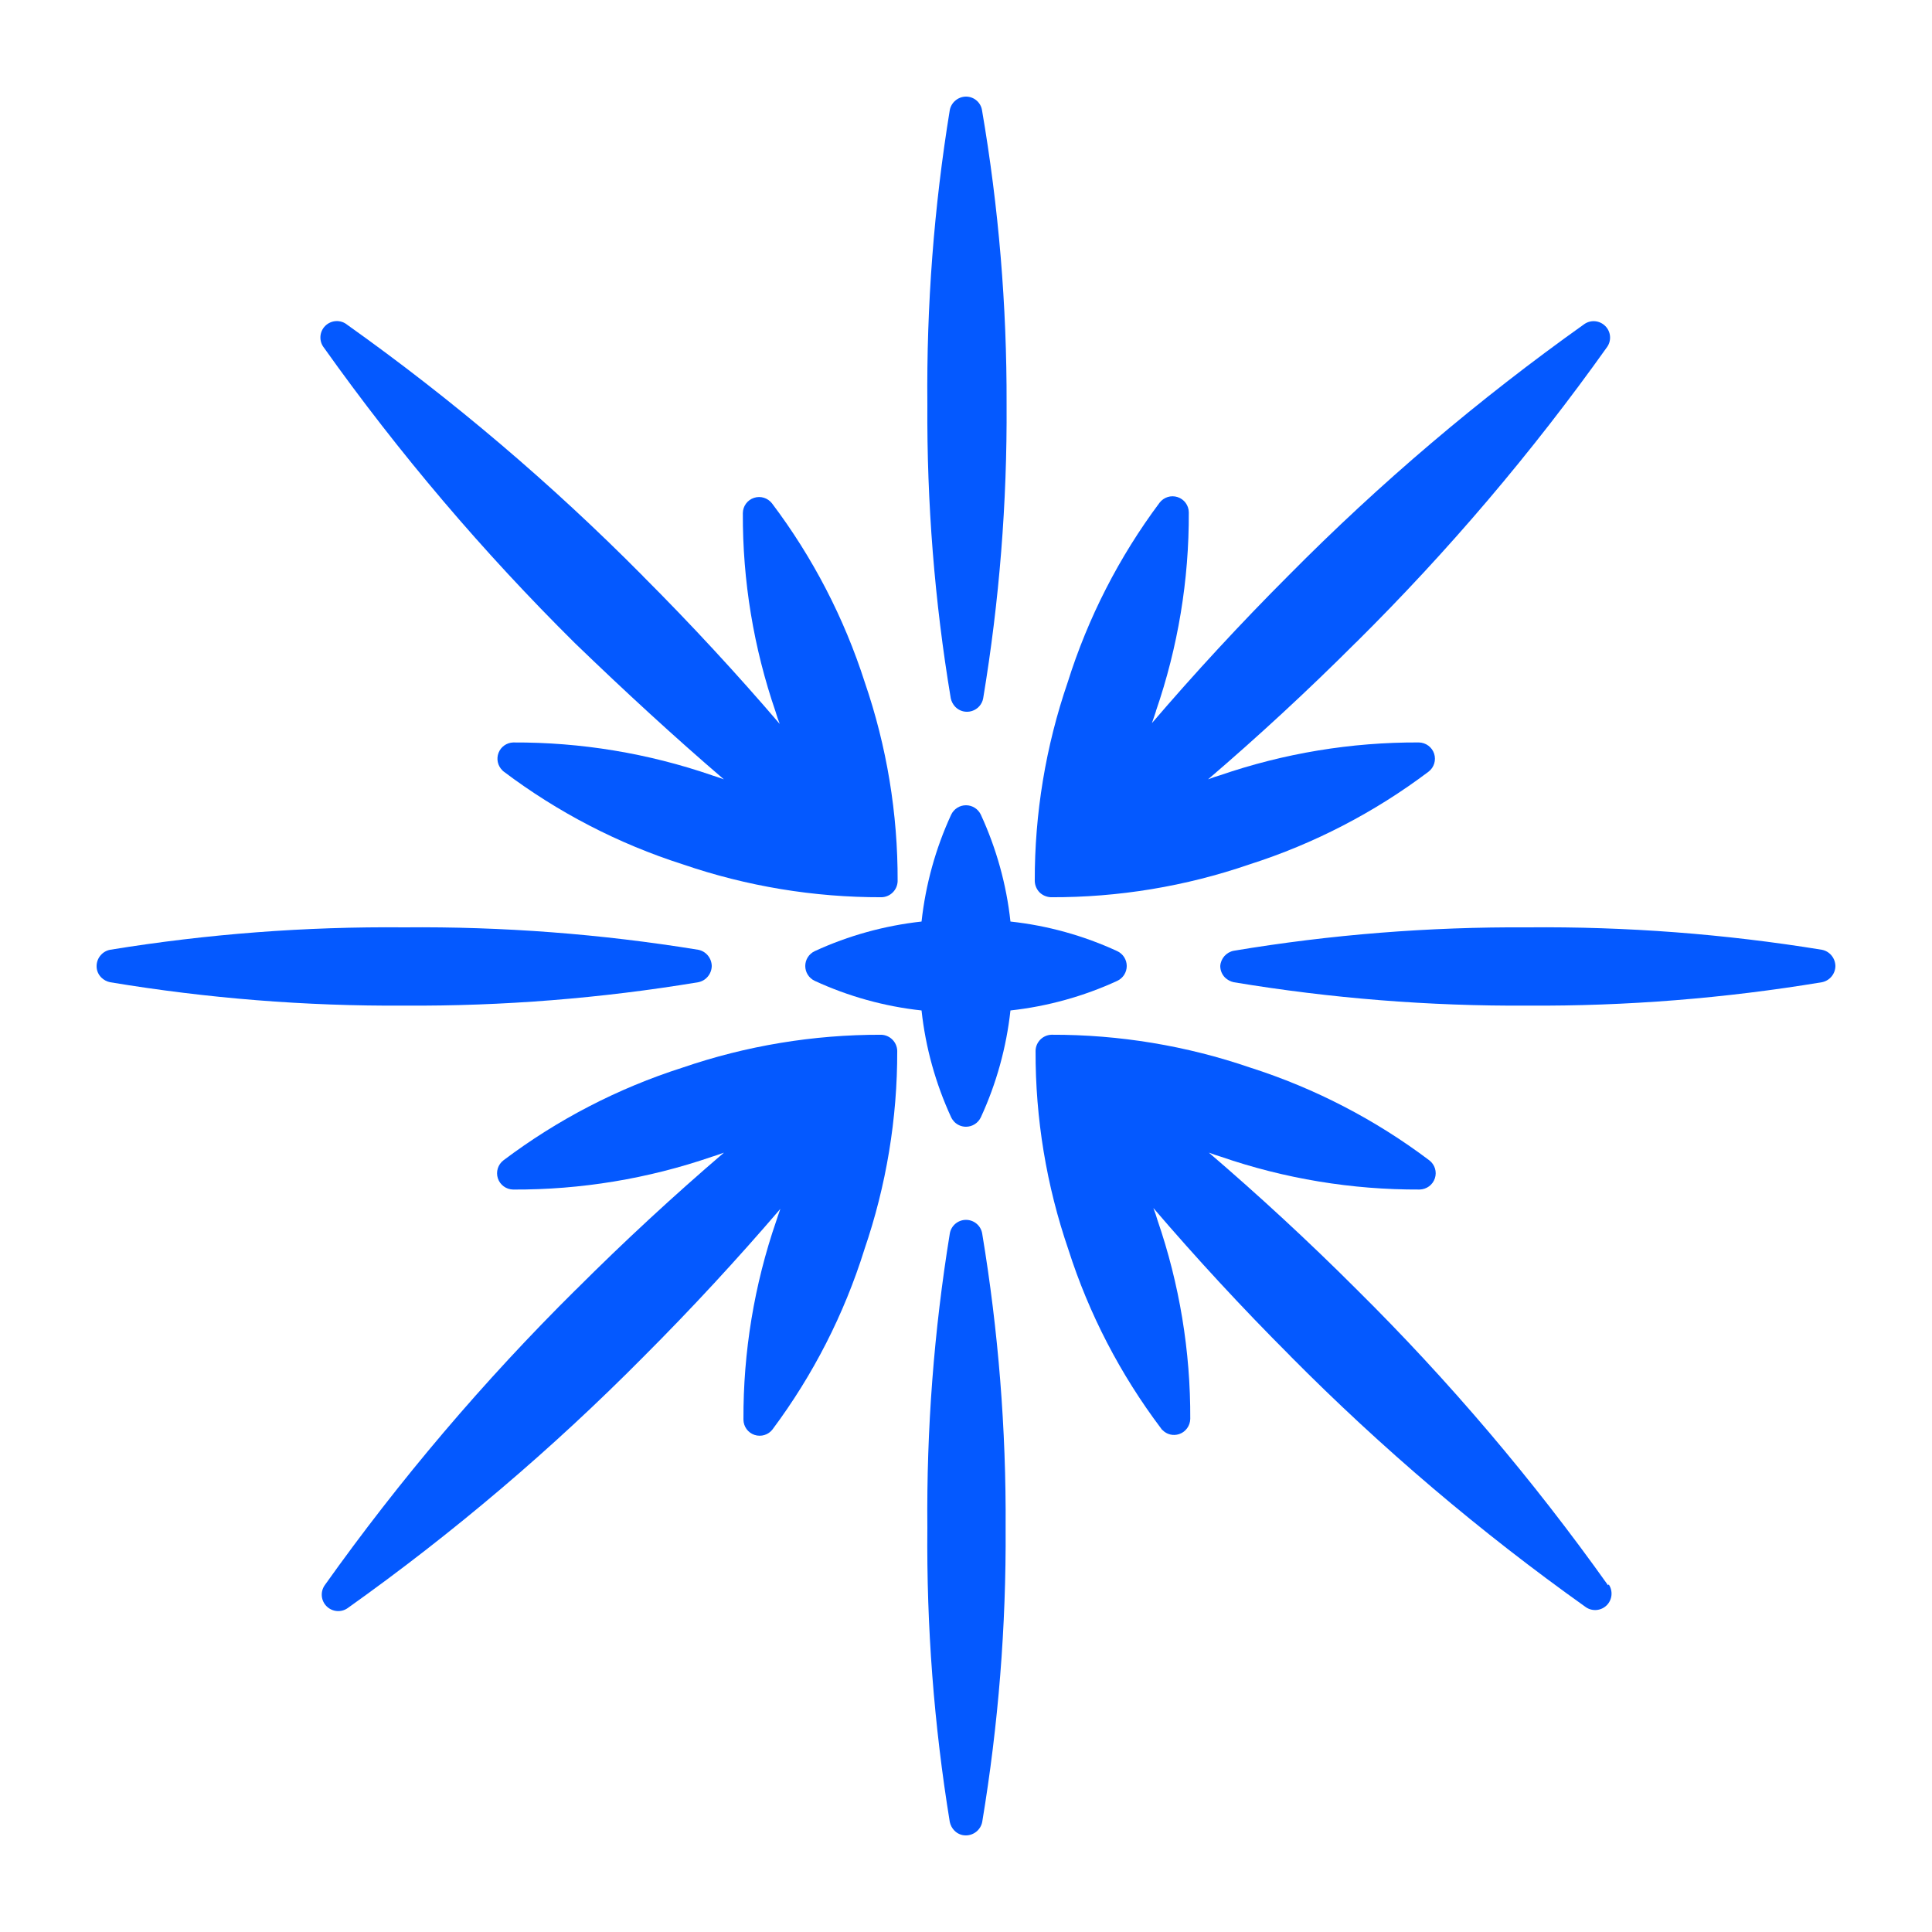
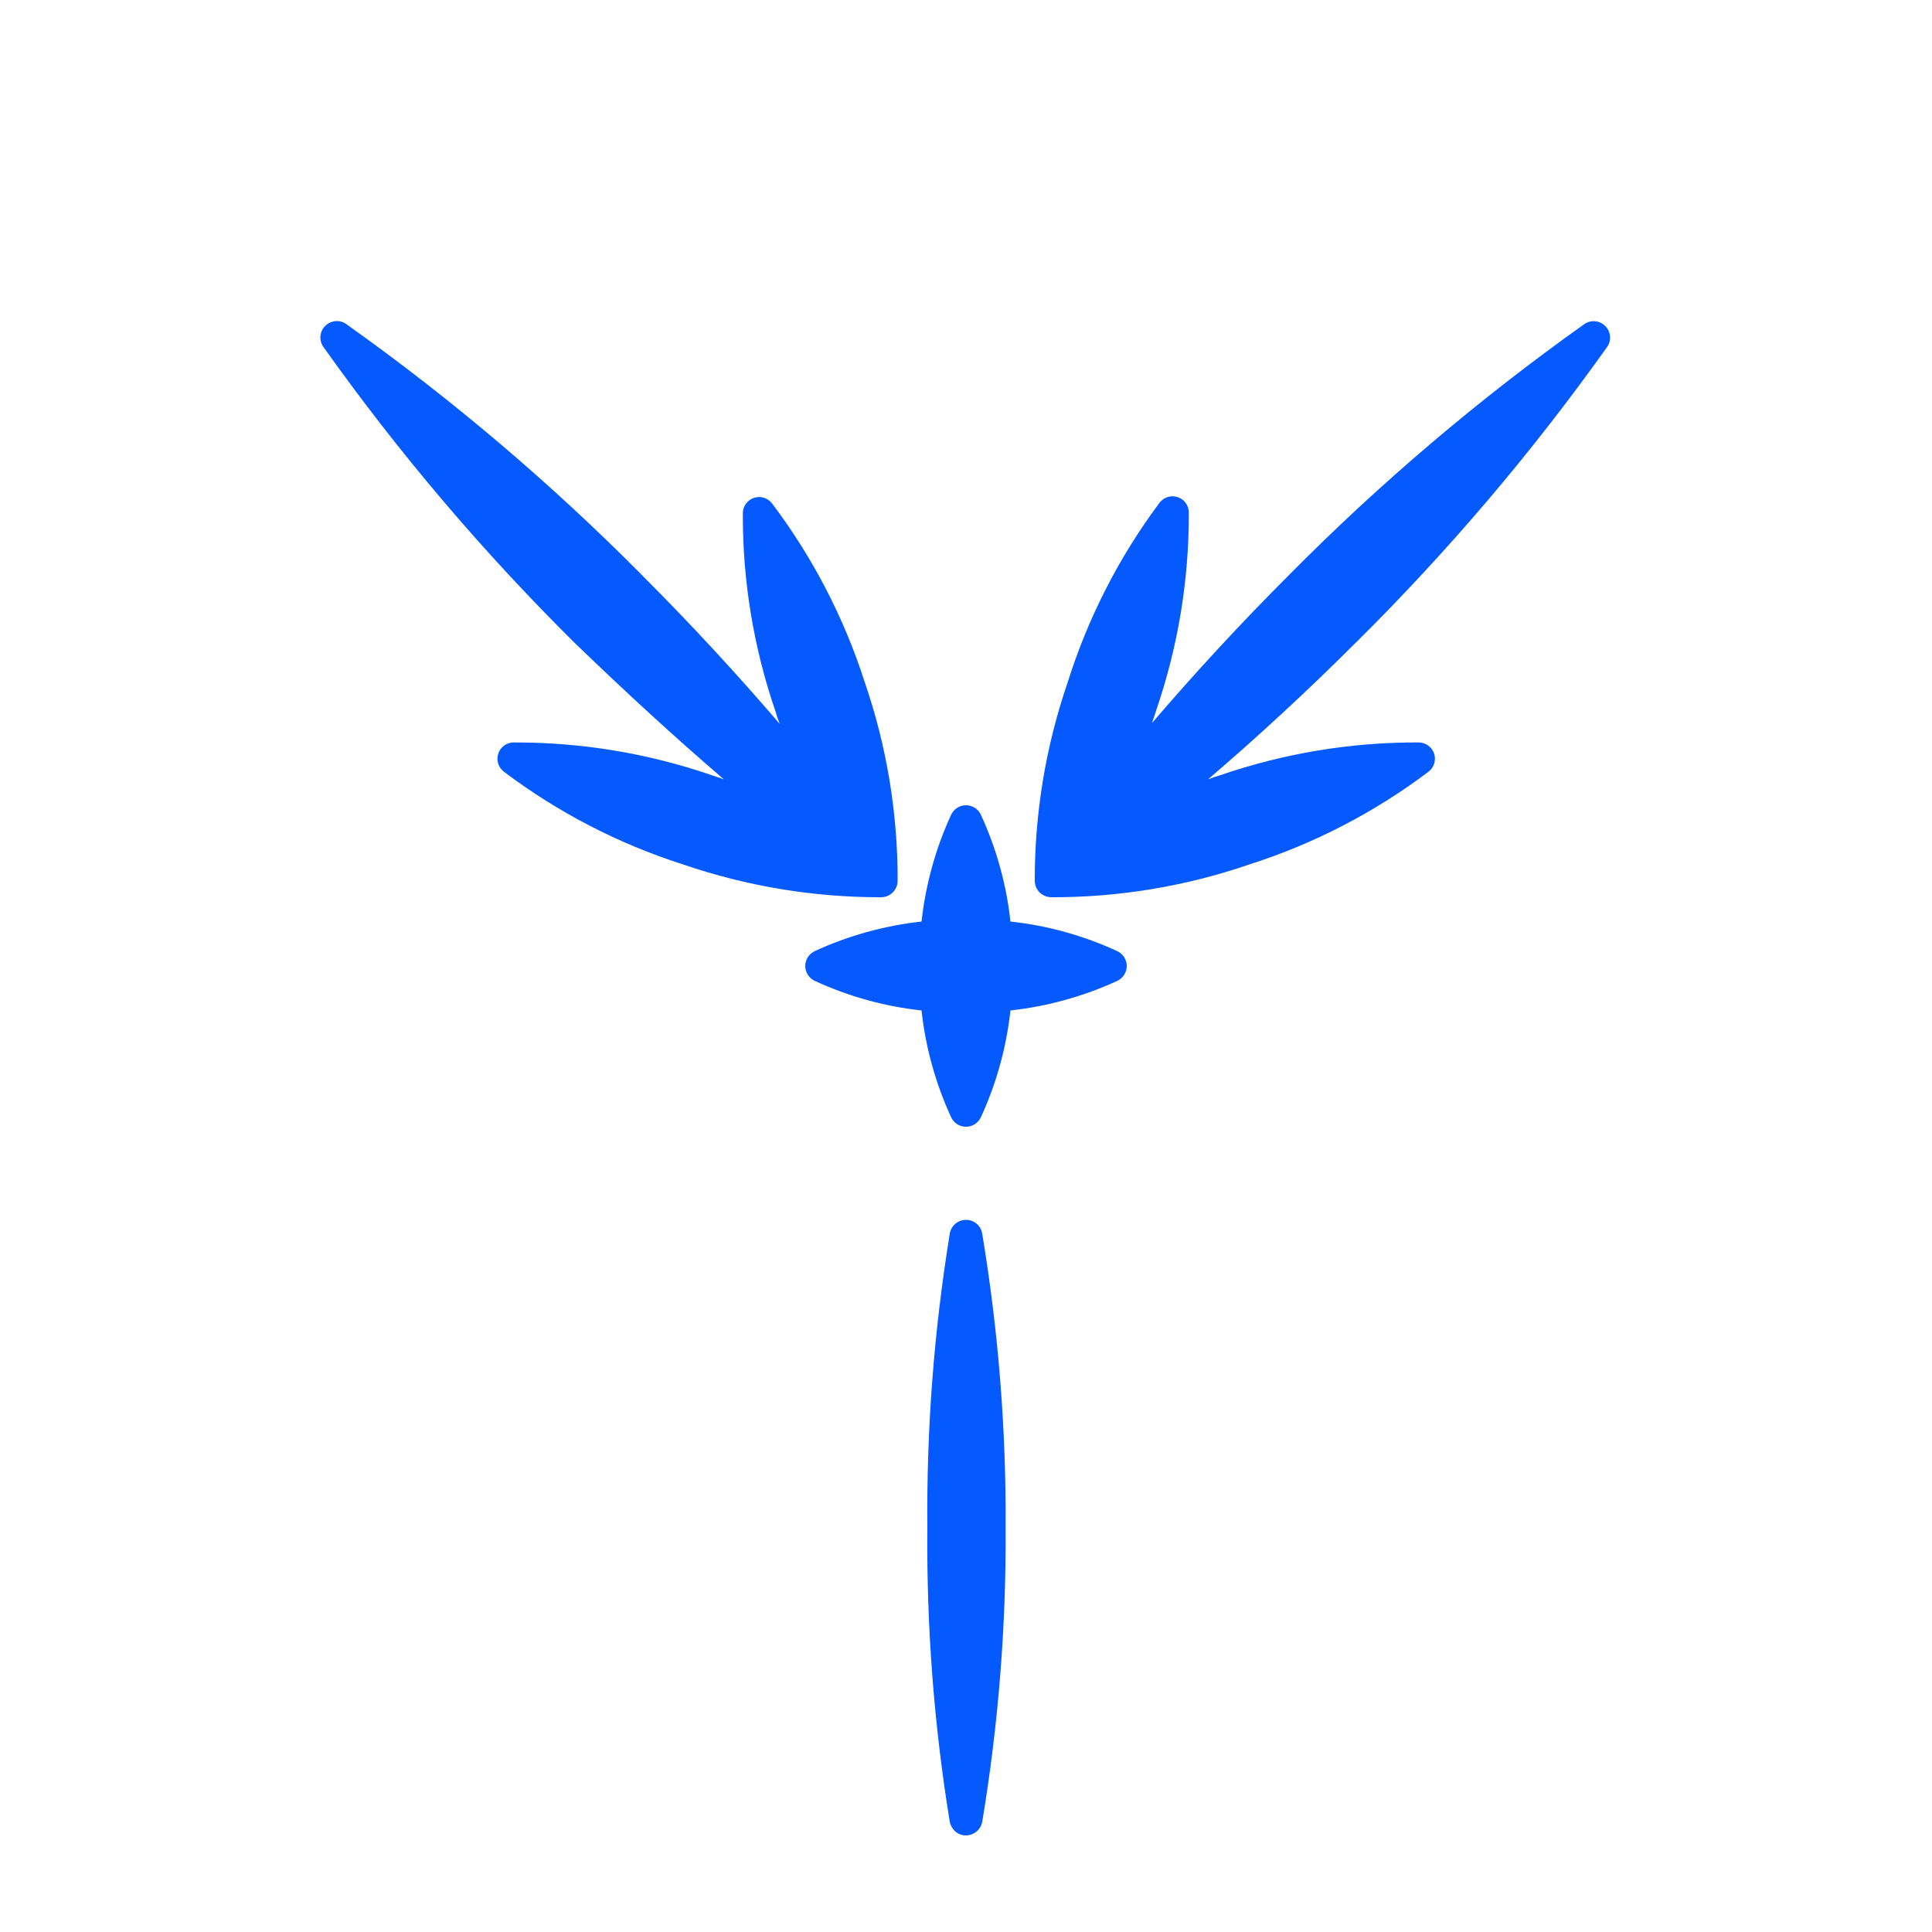
<svg xmlns="http://www.w3.org/2000/svg" viewBox="0 0 100 100" fill-rule="evenodd">
  <path d="m55.262 35.32c-1.137 3.312-1.711 6.789-1.703 10.289 0.008 0.219 0.098 0.426 0.25 0.582 0.156 0.152 0.363 0.238 0.582 0.25 3.5 0.012 6.977-0.562 10.289-1.703 3.336-1.066 6.465-2.688 9.262-4.797 0.285-0.219 0.398-0.59 0.289-0.93-0.113-0.344-0.43-0.574-0.789-0.582-3.504-0.016-6.981 0.559-10.293 1.699-0.211 0.059-0.41 0.129-0.621 0.211 2.559-2.191 5.141-4.57 7.66-7.09h0.004c4.762-4.719 9.113-9.836 13-15.301 0.227-0.336 0.184-0.789-0.105-1.074-0.289-0.289-0.738-0.332-1.074-0.105-5.465 3.887-10.586 8.234-15.301 13-2.519 2.519-4.898 5.102-7.09 7.66 0.07-0.211 0.148-0.41 0.211-0.621h-0.004c1.141-3.309 1.719-6.789 1.703-10.289-0.004-0.359-0.234-0.676-0.578-0.789-0.34-0.113-0.715 0.004-0.934 0.289-2.098 2.809-3.707 5.953-4.758 9.301z" fill="#0459ff" />
-   <path d="m44.738 64.68c1.137-3.312 1.711-6.789 1.703-10.289-0.012-0.453-0.379-0.82-0.832-0.832-3.5-0.008-6.977 0.566-10.289 1.703-3.336 1.066-6.465 2.688-9.262 4.797-0.285 0.219-0.398 0.59-0.289 0.93 0.113 0.344 0.43 0.574 0.789 0.582 3.504 0.016 6.981-0.559 10.293-1.699 0.211-0.059 0.41-0.141 0.621-0.211-2.559 2.191-5.141 4.57-7.66 7.09h-0.004c-4.762 4.719-9.113 9.836-13 15.301-0.238 0.34-0.195 0.801 0.098 1.09 0.297 0.293 0.758 0.332 1.094 0.09 5.465-3.887 10.582-8.234 15.301-13 2.519-2.519 4.898-5.102 7.09-7.66-0.07 0.211-0.148 0.41-0.211 0.621-1.141 3.309-1.715 6.789-1.699 10.289 0.004 0.359 0.234 0.676 0.574 0.789 0.344 0.113 0.719-0.004 0.934-0.289 2.098-2.812 3.703-5.957 4.75-9.301z" fill="#0459ff" />
-   <path d="m83.23 82.051c-3.887-5.465-8.234-10.582-13-15.301-2.519-2.519-5.102-4.898-7.66-7.09 0.211 0.078 0.41 0.148 0.621 0.211 3.309 1.141 6.789 1.715 10.289 1.699 0.359-0.008 0.676-0.238 0.789-0.582 0.113-0.34-0.004-0.711-0.289-0.93-2.797-2.109-5.926-3.731-9.262-4.797-3.309-1.137-6.789-1.711-10.289-1.703-0.453 0.012-0.82 0.379-0.828 0.832-0.012 3.5 0.562 6.977 1.699 10.289 1.066 3.336 2.691 6.465 4.801 9.262 0.016 0.031 0.039 0.059 0.07 0.078 0.219 0.23 0.555 0.312 0.859 0.211 0.34-0.113 0.57-0.43 0.578-0.789 0.016-3.504-0.559-6.981-1.699-10.293-0.059-0.211-0.129-0.41-0.211-0.621 2.191 2.559 4.57 5.141 7.09 7.66v0.004c4.719 4.762 9.836 9.113 15.301 13 0.336 0.227 0.789 0.184 1.078-0.105 0.285-0.289 0.328-0.738 0.102-1.074z" fill="#0459ff" />
  <path d="m37.469 40.34c-0.211-0.078-0.41-0.148-0.621-0.211h0.004c-3.312-1.141-6.789-1.715-10.293-1.699-0.336 0.012-0.633 0.223-0.754 0.535-0.121 0.312-0.047 0.668 0.195 0.906 0.023 0.027 0.051 0.051 0.078 0.07 2.797 2.109 5.926 3.731 9.262 4.797 3.312 1.137 6.789 1.711 10.289 1.703 0.453-0.012 0.82-0.379 0.832-0.832 0.012-3.5-0.562-6.977-1.699-10.289-1.07-3.336-2.691-6.465-4.801-9.262-0.219-0.285-0.594-0.402-0.934-0.289-0.344 0.113-0.574 0.43-0.578 0.789-0.016 3.504 0.559 6.981 1.699 10.293 0.059 0.211 0.129 0.41 0.211 0.621-2.191-2.559-4.57-5.141-7.09-7.66v-0.004c-4.719-4.762-9.836-9.113-15.301-13-0.336-0.273-0.824-0.246-1.133 0.059-0.309 0.305-0.336 0.793-0.066 1.133 3.887 5.465 8.234 10.582 13 15.301 2.559 2.469 5.141 4.848 7.699 7.039z" fill="#0459ff" />
  <path d="m57.828 49.23c-1.746-0.805-3.613-1.324-5.527-1.531-0.207-1.914-0.727-3.781-1.531-5.527-0.141-0.301-0.441-0.492-0.77-0.492s-0.629 0.191-0.77 0.492c-0.805 1.746-1.32 3.613-1.531 5.527-1.914 0.211-3.781 0.727-5.527 1.531-0.301 0.141-0.492 0.441-0.492 0.77s0.191 0.629 0.492 0.77c1.746 0.805 3.613 1.324 5.527 1.531 0.207 1.914 0.727 3.781 1.531 5.527 0.043 0.09 0.102 0.172 0.168 0.242 0.16 0.16 0.375 0.25 0.602 0.25 0.328 0 0.629-0.191 0.77-0.492 0.805-1.746 1.32-3.613 1.531-5.527 1.914-0.211 3.781-0.727 5.527-1.531 0.301-0.141 0.492-0.441 0.492-0.77s-0.191-0.629-0.492-0.77z" fill="#0459ff" />
-   <path d="m63.16 50c0 0.227 0.09 0.441 0.25 0.602 0.125 0.117 0.281 0.203 0.449 0.238 5.031 0.836 10.121 1.242 15.219 1.211 5.102 0.031 10.191-0.375 15.223-1.211 0.402-0.078 0.695-0.43 0.699-0.84-0.008-0.41-0.297-0.762-0.699-0.84-5.031-0.82-10.125-1.207-15.223-1.16-5.098-0.031-10.188 0.371-15.219 1.211-0.383 0.074-0.672 0.398-0.699 0.789z" fill="#0459ff" />
-   <path d="m36.84 50c-0.008-0.41-0.297-0.762-0.699-0.84-5.031-0.82-10.125-1.207-15.219-1.16-5.098-0.047-10.191 0.34-15.223 1.16-0.402 0.078-0.695 0.43-0.699 0.84-0.004 0.227 0.086 0.441 0.25 0.602 0.125 0.121 0.281 0.203 0.449 0.238 5.031 0.836 10.121 1.242 15.223 1.211 5.098 0.031 10.188-0.375 15.219-1.211 0.402-0.078 0.691-0.43 0.699-0.84z" fill="#0459ff" />
  <path d="m52.051 79.078c0.031-5.098-0.375-10.188-1.211-15.219-0.062-0.414-0.422-0.719-0.84-0.719s-0.777 0.305-0.84 0.719c-0.82 5.031-1.207 10.125-1.16 15.219-0.047 5.098 0.34 10.191 1.16 15.223 0.035 0.168 0.117 0.324 0.238 0.449 0.16 0.164 0.375 0.254 0.602 0.25 0.41-0.004 0.762-0.297 0.84-0.699 0.836-5.031 1.242-10.121 1.211-15.223z" fill="#0459ff" />
-   <path d="m48 20.922c-0.031 5.098 0.371 10.188 1.211 15.219 0.035 0.168 0.117 0.324 0.238 0.449 0.223 0.227 0.555 0.309 0.859 0.211 0.301-0.094 0.527-0.348 0.582-0.66 0.836-5.031 1.242-10.121 1.211-15.219 0.016-5.102-0.41-10.195-1.273-15.223-0.066-0.402-0.418-0.699-0.828-0.699-0.41 0.004-0.762 0.297-0.84 0.699-0.82 5.031-1.207 10.125-1.16 15.223z" fill="#0459ff" />
</svg>